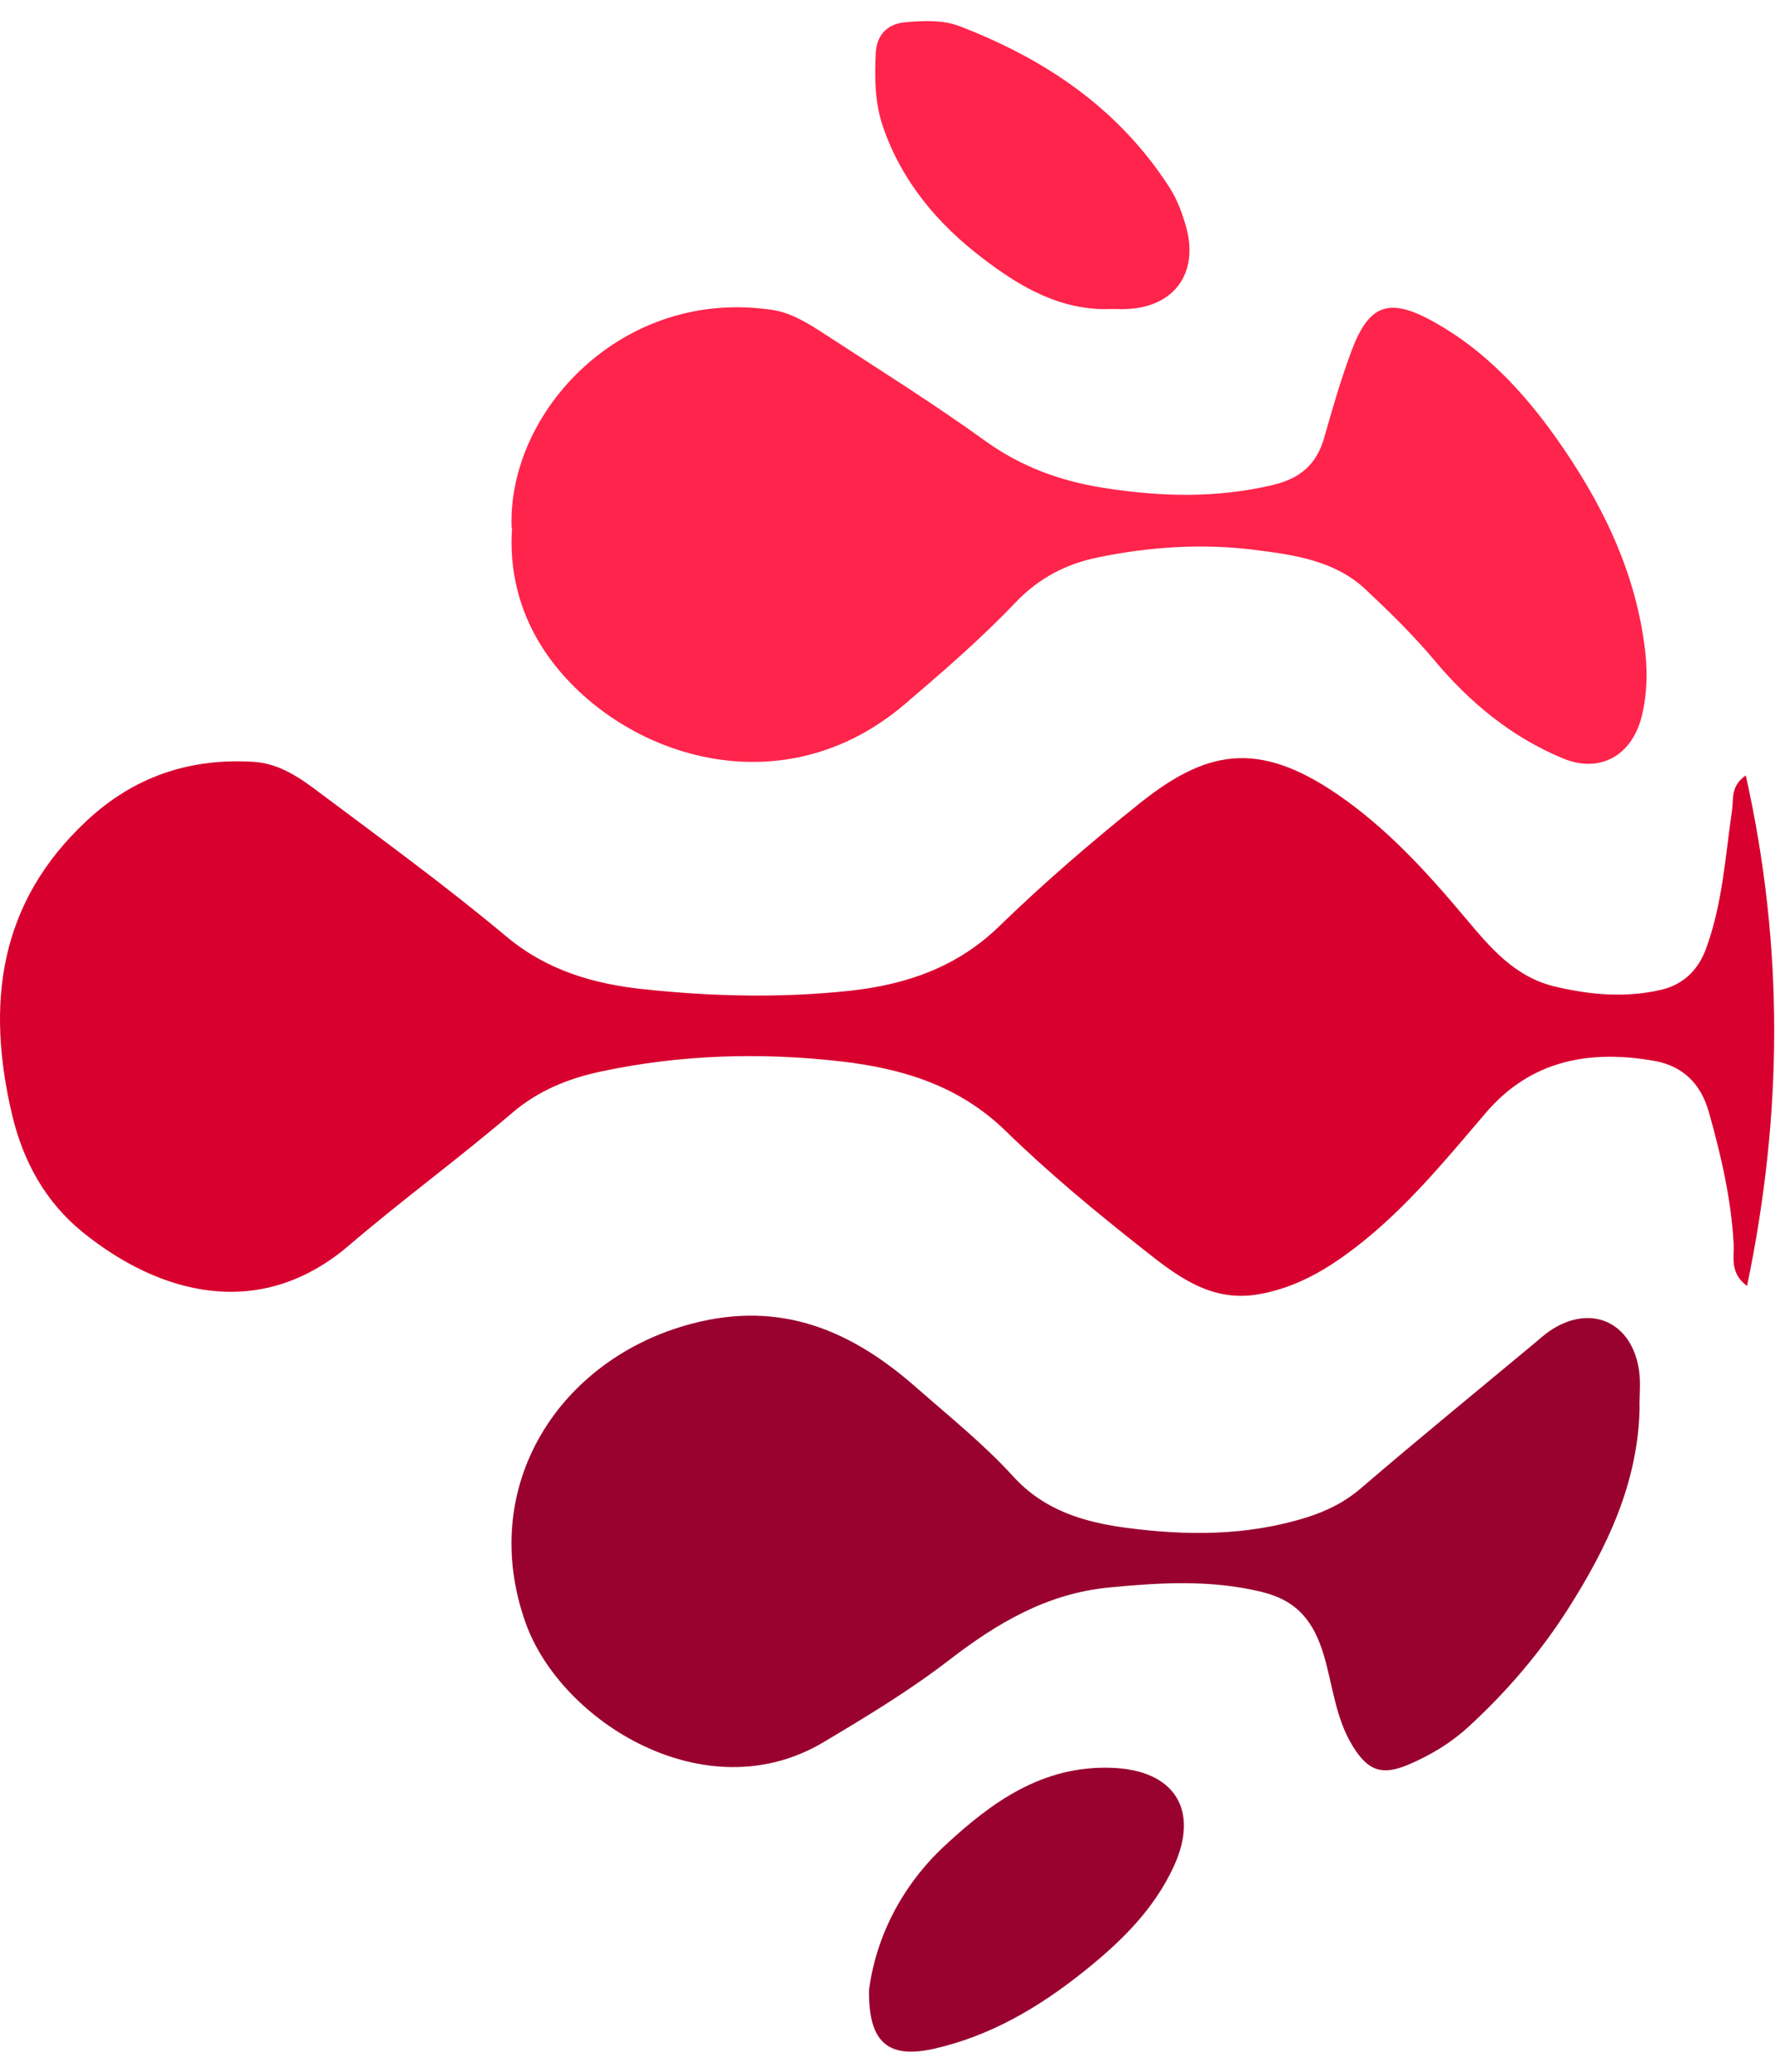
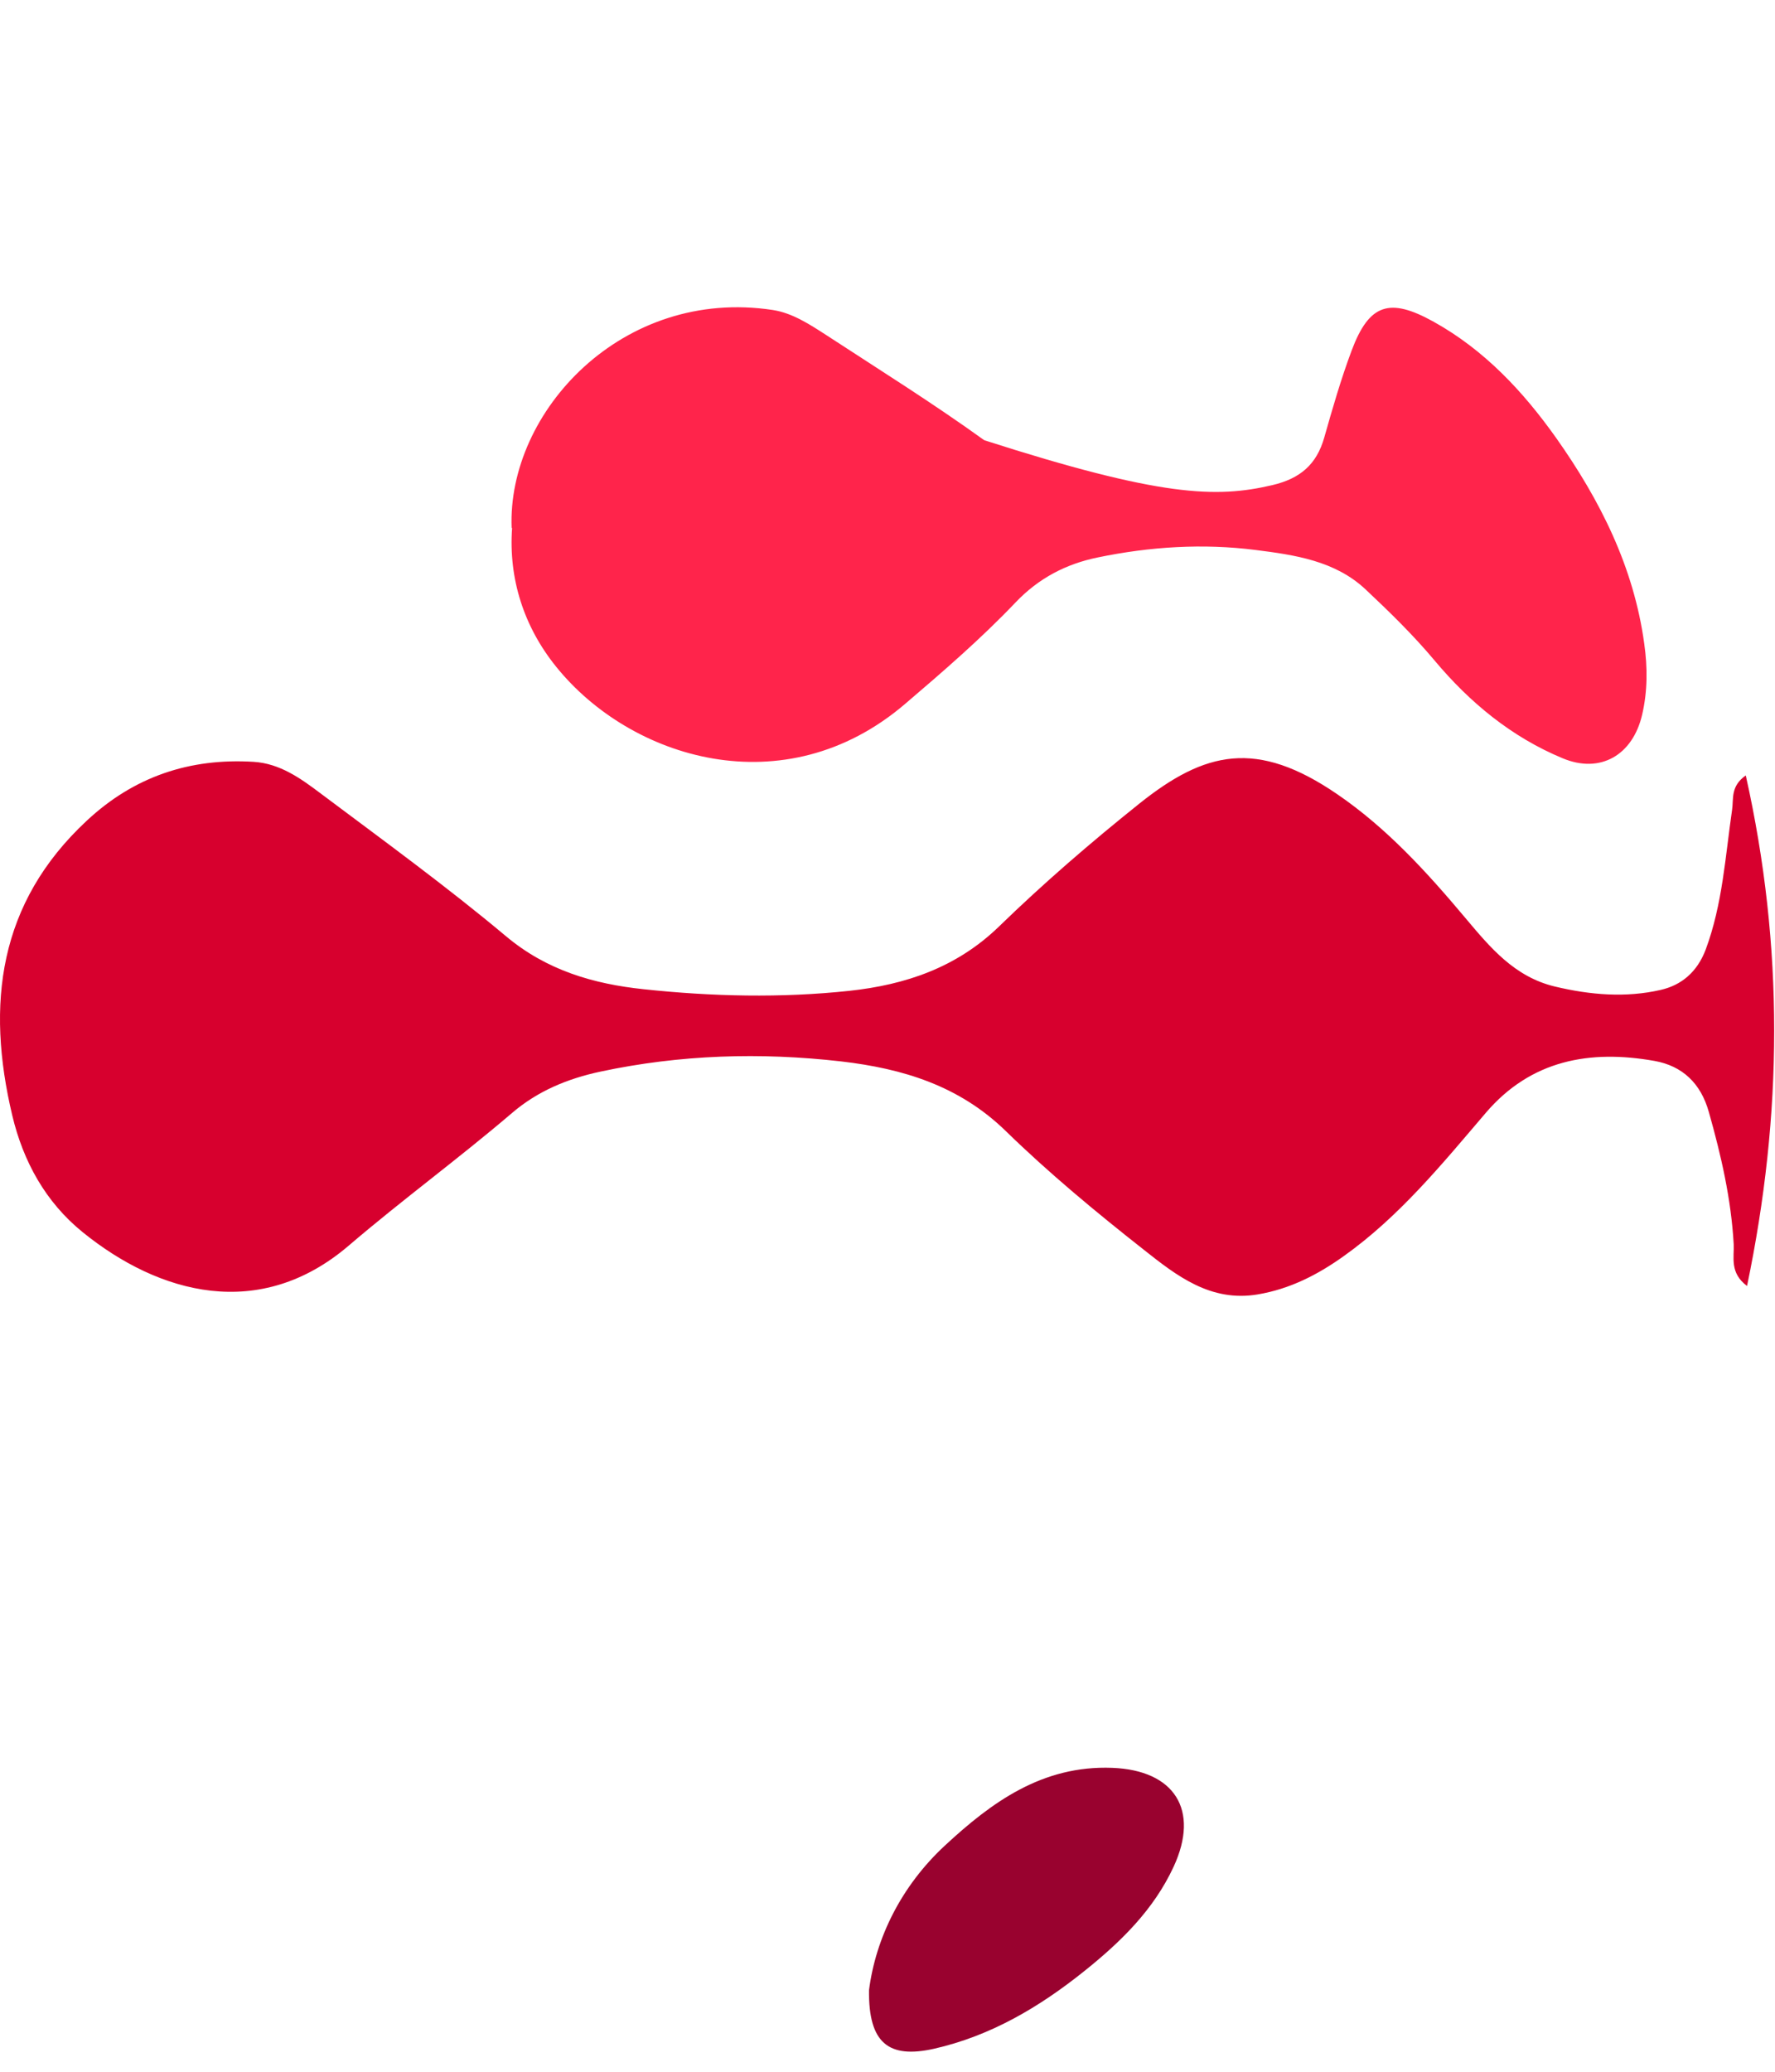
<svg xmlns="http://www.w3.org/2000/svg" width="48" height="56" viewBox="0 0 48 56" fill="none">
  <path d="M47.21 20.961C48.246 25.595 48.211 30.122 47.244 34.76C46.767 34.404 46.9 33.982 46.883 33.63C46.814 32.409 46.544 31.235 46.212 30.062C45.993 29.275 45.49 28.811 44.742 28.677C42.997 28.368 41.402 28.648 40.177 30.083C38.995 31.467 37.839 32.886 36.334 33.956C35.629 34.459 34.881 34.842 34.013 34.988C32.736 35.203 31.816 34.481 30.93 33.78C29.641 32.766 28.368 31.712 27.195 30.569C25.935 29.344 24.413 28.884 22.745 28.69C20.562 28.441 18.391 28.506 16.237 28.966C15.352 29.155 14.539 29.49 13.843 30.087C12.403 31.317 10.868 32.439 9.432 33.668C7.025 35.727 4.304 34.984 2.232 33.303C1.23 32.49 0.628 31.394 0.332 30.152C-0.382 27.151 -0.047 24.409 2.348 22.182C3.625 20.991 5.129 20.488 6.853 20.592C7.571 20.635 8.134 21.043 8.671 21.447C10.357 22.711 12.067 23.953 13.679 25.303C14.784 26.232 16.057 26.597 17.407 26.739C19.255 26.936 21.121 26.98 22.973 26.782C24.486 26.618 25.871 26.154 27.018 25.041C28.222 23.872 29.499 22.771 30.81 21.722C32.585 20.304 33.983 19.973 36.17 21.473C37.508 22.389 38.591 23.579 39.627 24.813C40.293 25.604 40.951 26.404 42.047 26.666C43.001 26.894 43.968 26.975 44.914 26.756C45.46 26.631 45.894 26.283 46.127 25.664C46.582 24.439 46.655 23.154 46.84 21.886C46.883 21.589 46.793 21.249 47.214 20.957L47.21 20.961Z" fill="#D7002E" />
-   <path d="M13.836 14.272C13.711 11.134 16.828 7.76 20.898 8.379C21.427 8.46 21.892 8.766 22.339 9.054C23.774 9.991 25.227 10.898 26.616 11.899C27.605 12.613 28.654 13 29.853 13.189C31.387 13.43 32.888 13.469 34.41 13.112C35.162 12.935 35.605 12.553 35.811 11.826C36.034 11.04 36.262 10.249 36.55 9.479C37.023 8.215 37.573 8.031 38.769 8.697C40.14 9.458 41.189 10.58 42.083 11.839C43.269 13.516 44.181 15.325 44.464 17.398C44.555 18.042 44.555 18.679 44.408 19.315C44.155 20.411 43.278 20.922 42.259 20.497C40.879 19.925 39.749 18.992 38.798 17.858C38.222 17.17 37.582 16.546 36.933 15.936C36.103 15.154 35.003 14.999 33.954 14.866C32.531 14.685 31.099 14.775 29.685 15.068C28.825 15.244 28.086 15.631 27.467 16.28C26.53 17.264 25.503 18.15 24.471 19.031C21.212 21.812 17.047 20.514 15.039 18.021C14.167 16.942 13.75 15.644 13.848 14.272H13.836Z" fill="#FF244B" />
-   <path d="M44.339 38.028C44.305 40.066 43.467 41.819 42.401 43.492C41.648 44.674 40.745 45.727 39.714 46.673C39.232 47.116 38.686 47.442 38.093 47.696C37.367 48.005 36.988 47.864 36.576 47.189C36.116 46.441 36.043 45.568 35.802 44.751C35.535 43.853 35.105 43.273 34.13 43.032C32.741 42.692 31.374 42.778 29.981 42.911C28.305 43.075 26.955 43.879 25.666 44.872C24.591 45.701 23.434 46.398 22.265 47.094C19.08 48.99 15.155 46.531 14.209 43.853C12.902 40.16 15.133 36.721 18.706 35.78C21.135 35.139 23.043 35.973 24.793 37.517C25.678 38.294 26.607 39.038 27.398 39.907C28.24 40.831 29.319 41.145 30.446 41.295C32.079 41.514 33.726 41.519 35.333 41.016C35.884 40.844 36.374 40.599 36.821 40.212C38.364 38.888 39.942 37.602 41.506 36.3C41.644 36.184 41.777 36.063 41.923 35.965C43.024 35.23 44.142 35.737 44.326 37.061C44.369 37.375 44.335 37.701 44.335 38.024L44.339 38.028Z" fill="#99022F" />
-   <path d="M30.066 8.352C28.694 8.412 27.581 7.754 26.562 6.972C25.358 6.052 24.395 4.917 23.884 3.443C23.652 2.776 23.652 2.11 23.682 1.44C23.703 0.954 23.991 0.64 24.49 0.601C24.989 0.558 25.505 0.533 25.973 0.717C28.29 1.611 30.267 2.948 31.634 5.081C31.849 5.42 31.978 5.786 32.082 6.16C32.413 7.385 31.751 8.292 30.491 8.352C30.349 8.361 30.207 8.352 30.061 8.352H30.066Z" fill="#FF244B" />
+   <path d="M13.836 14.272C13.711 11.134 16.828 7.76 20.898 8.379C21.427 8.46 21.892 8.766 22.339 9.054C23.774 9.991 25.227 10.898 26.616 11.899C31.387 13.43 32.888 13.469 34.41 13.112C35.162 12.935 35.605 12.553 35.811 11.826C36.034 11.04 36.262 10.249 36.55 9.479C37.023 8.215 37.573 8.031 38.769 8.697C40.14 9.458 41.189 10.58 42.083 11.839C43.269 13.516 44.181 15.325 44.464 17.398C44.555 18.042 44.555 18.679 44.408 19.315C44.155 20.411 43.278 20.922 42.259 20.497C40.879 19.925 39.749 18.992 38.798 17.858C38.222 17.17 37.582 16.546 36.933 15.936C36.103 15.154 35.003 14.999 33.954 14.866C32.531 14.685 31.099 14.775 29.685 15.068C28.825 15.244 28.086 15.631 27.467 16.28C26.53 17.264 25.503 18.15 24.471 19.031C21.212 21.812 17.047 20.514 15.039 18.021C14.167 16.942 13.75 15.644 13.848 14.272H13.836Z" fill="#FF244B" />
  <path d="M23.5 53.795C23.681 52.389 24.369 50.983 25.551 49.887C26.815 48.714 28.19 47.712 30.078 47.785C31.758 47.849 32.45 48.92 31.737 50.459C31.195 51.628 30.301 52.496 29.317 53.283C28.109 54.25 26.797 55.028 25.263 55.377C24.038 55.652 23.483 55.235 23.5 53.795Z" fill="#99022F" />
</svg>